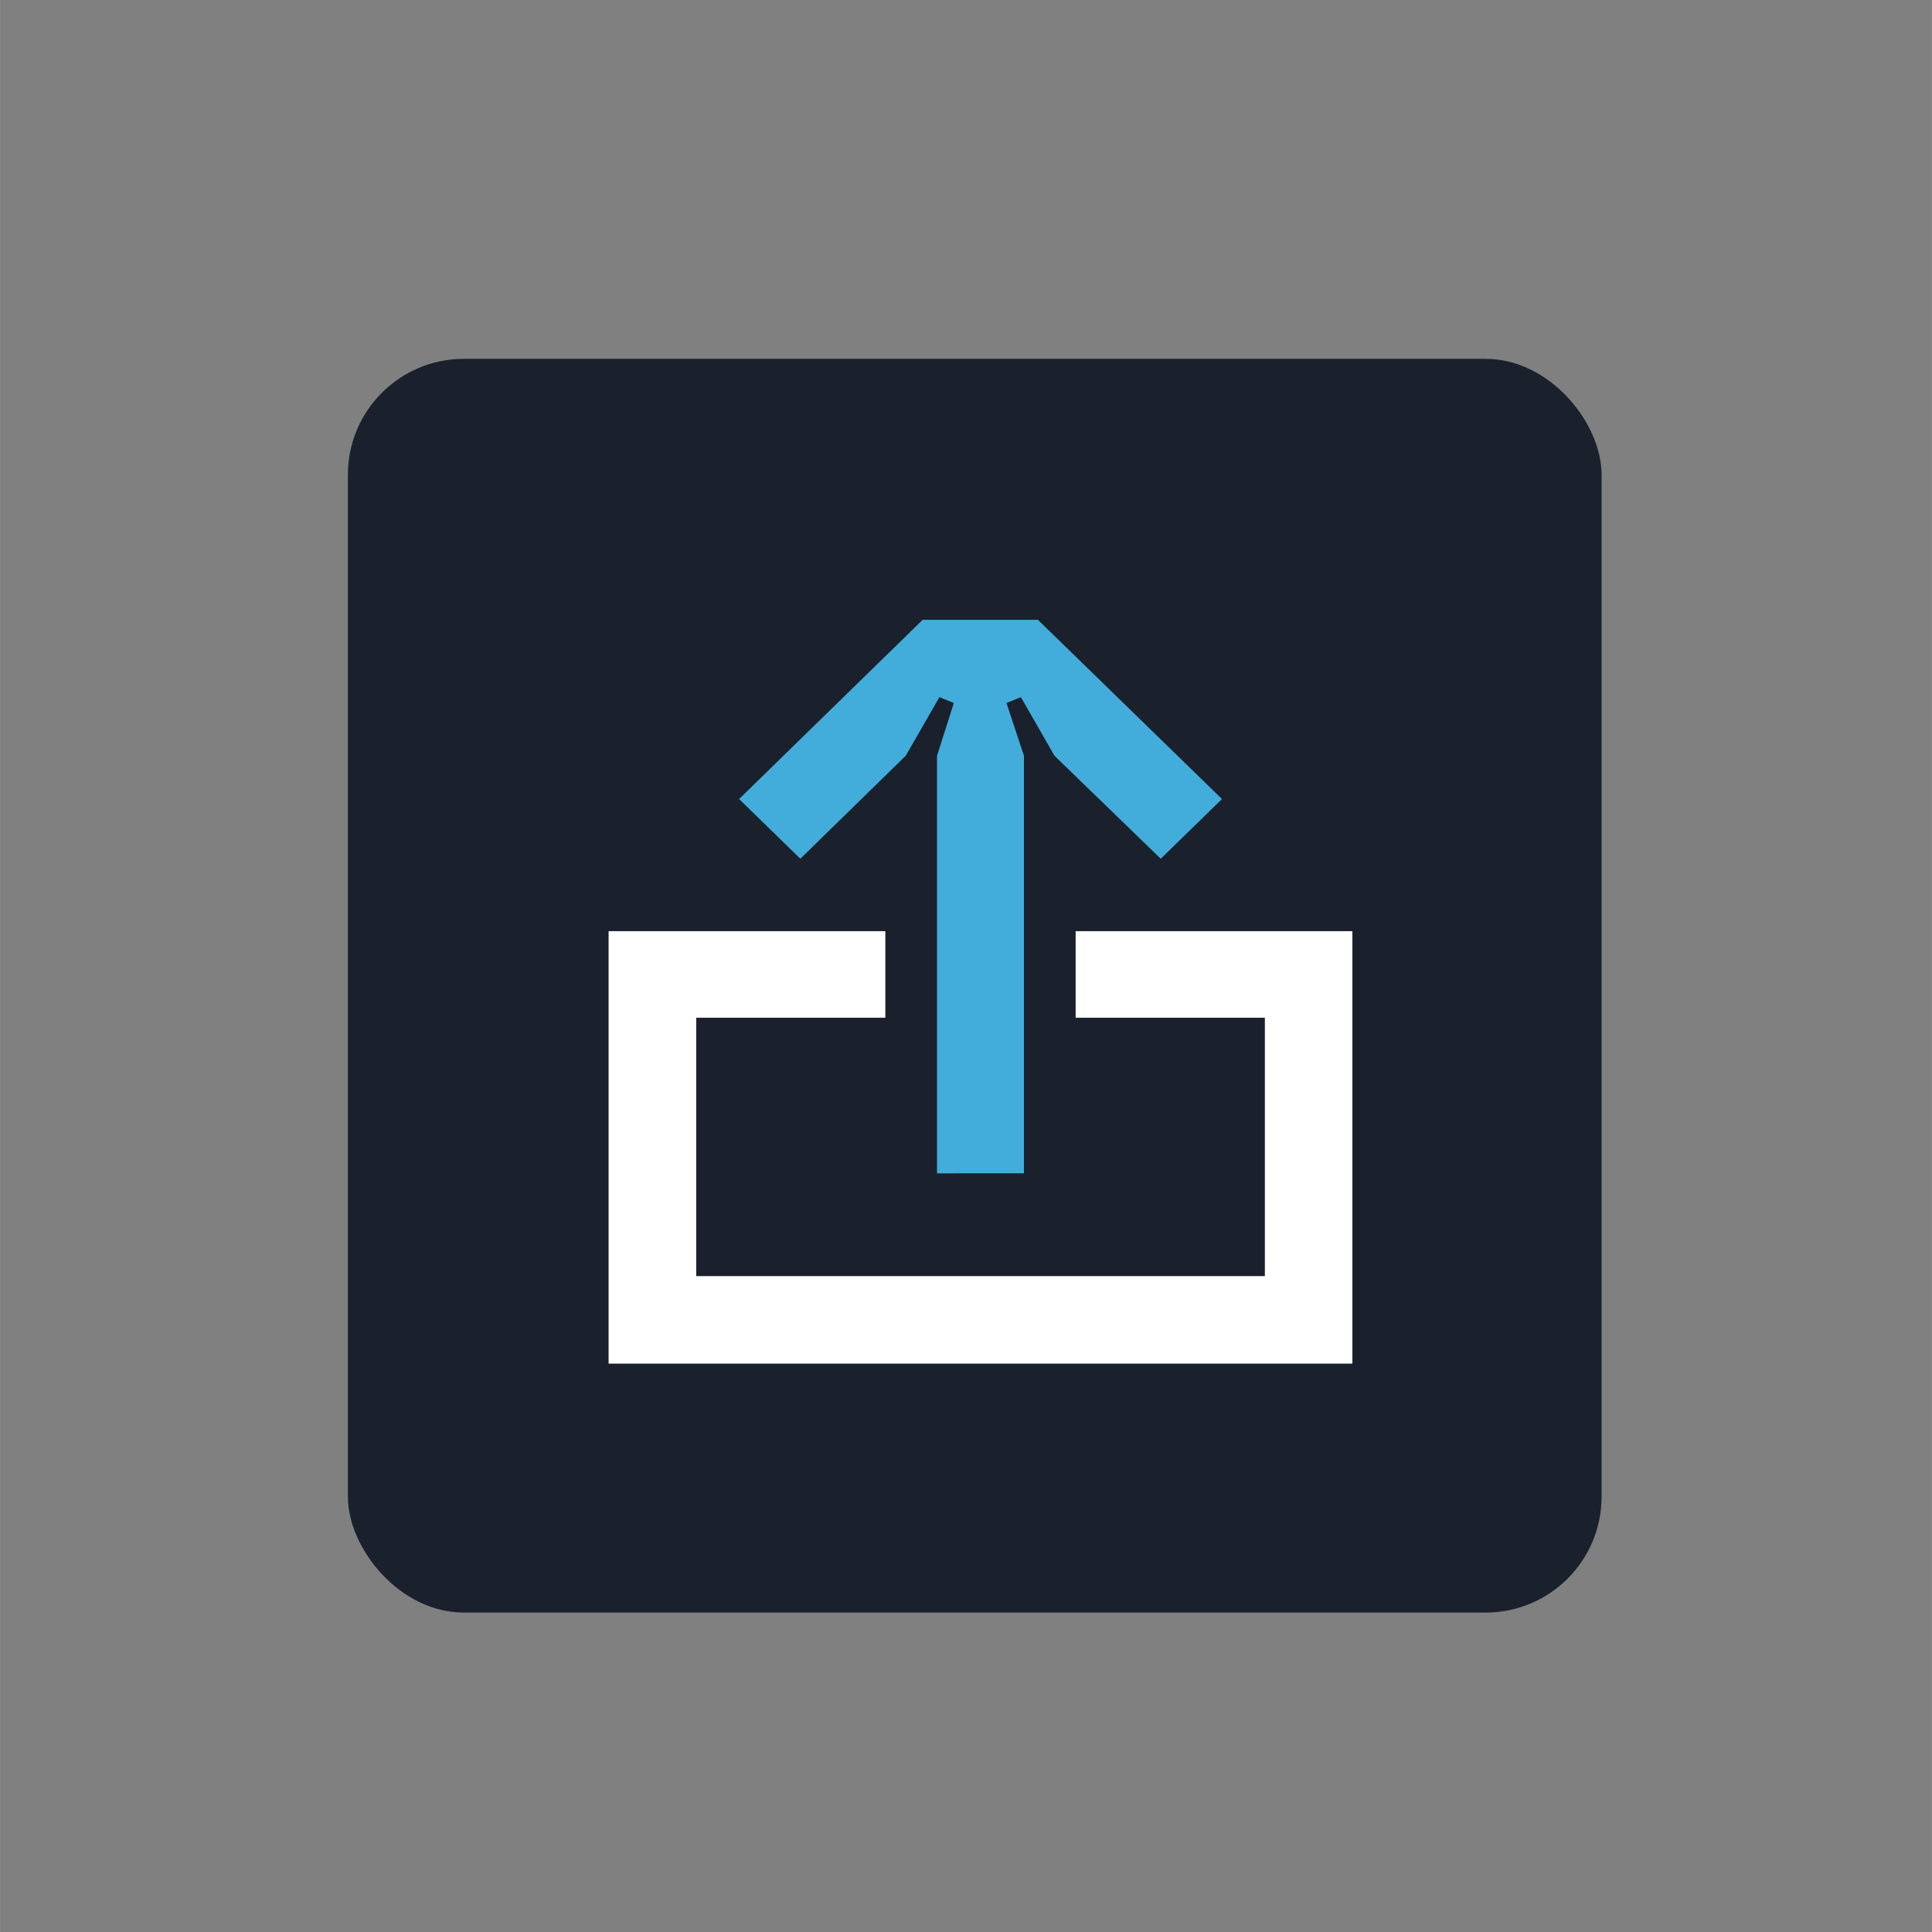
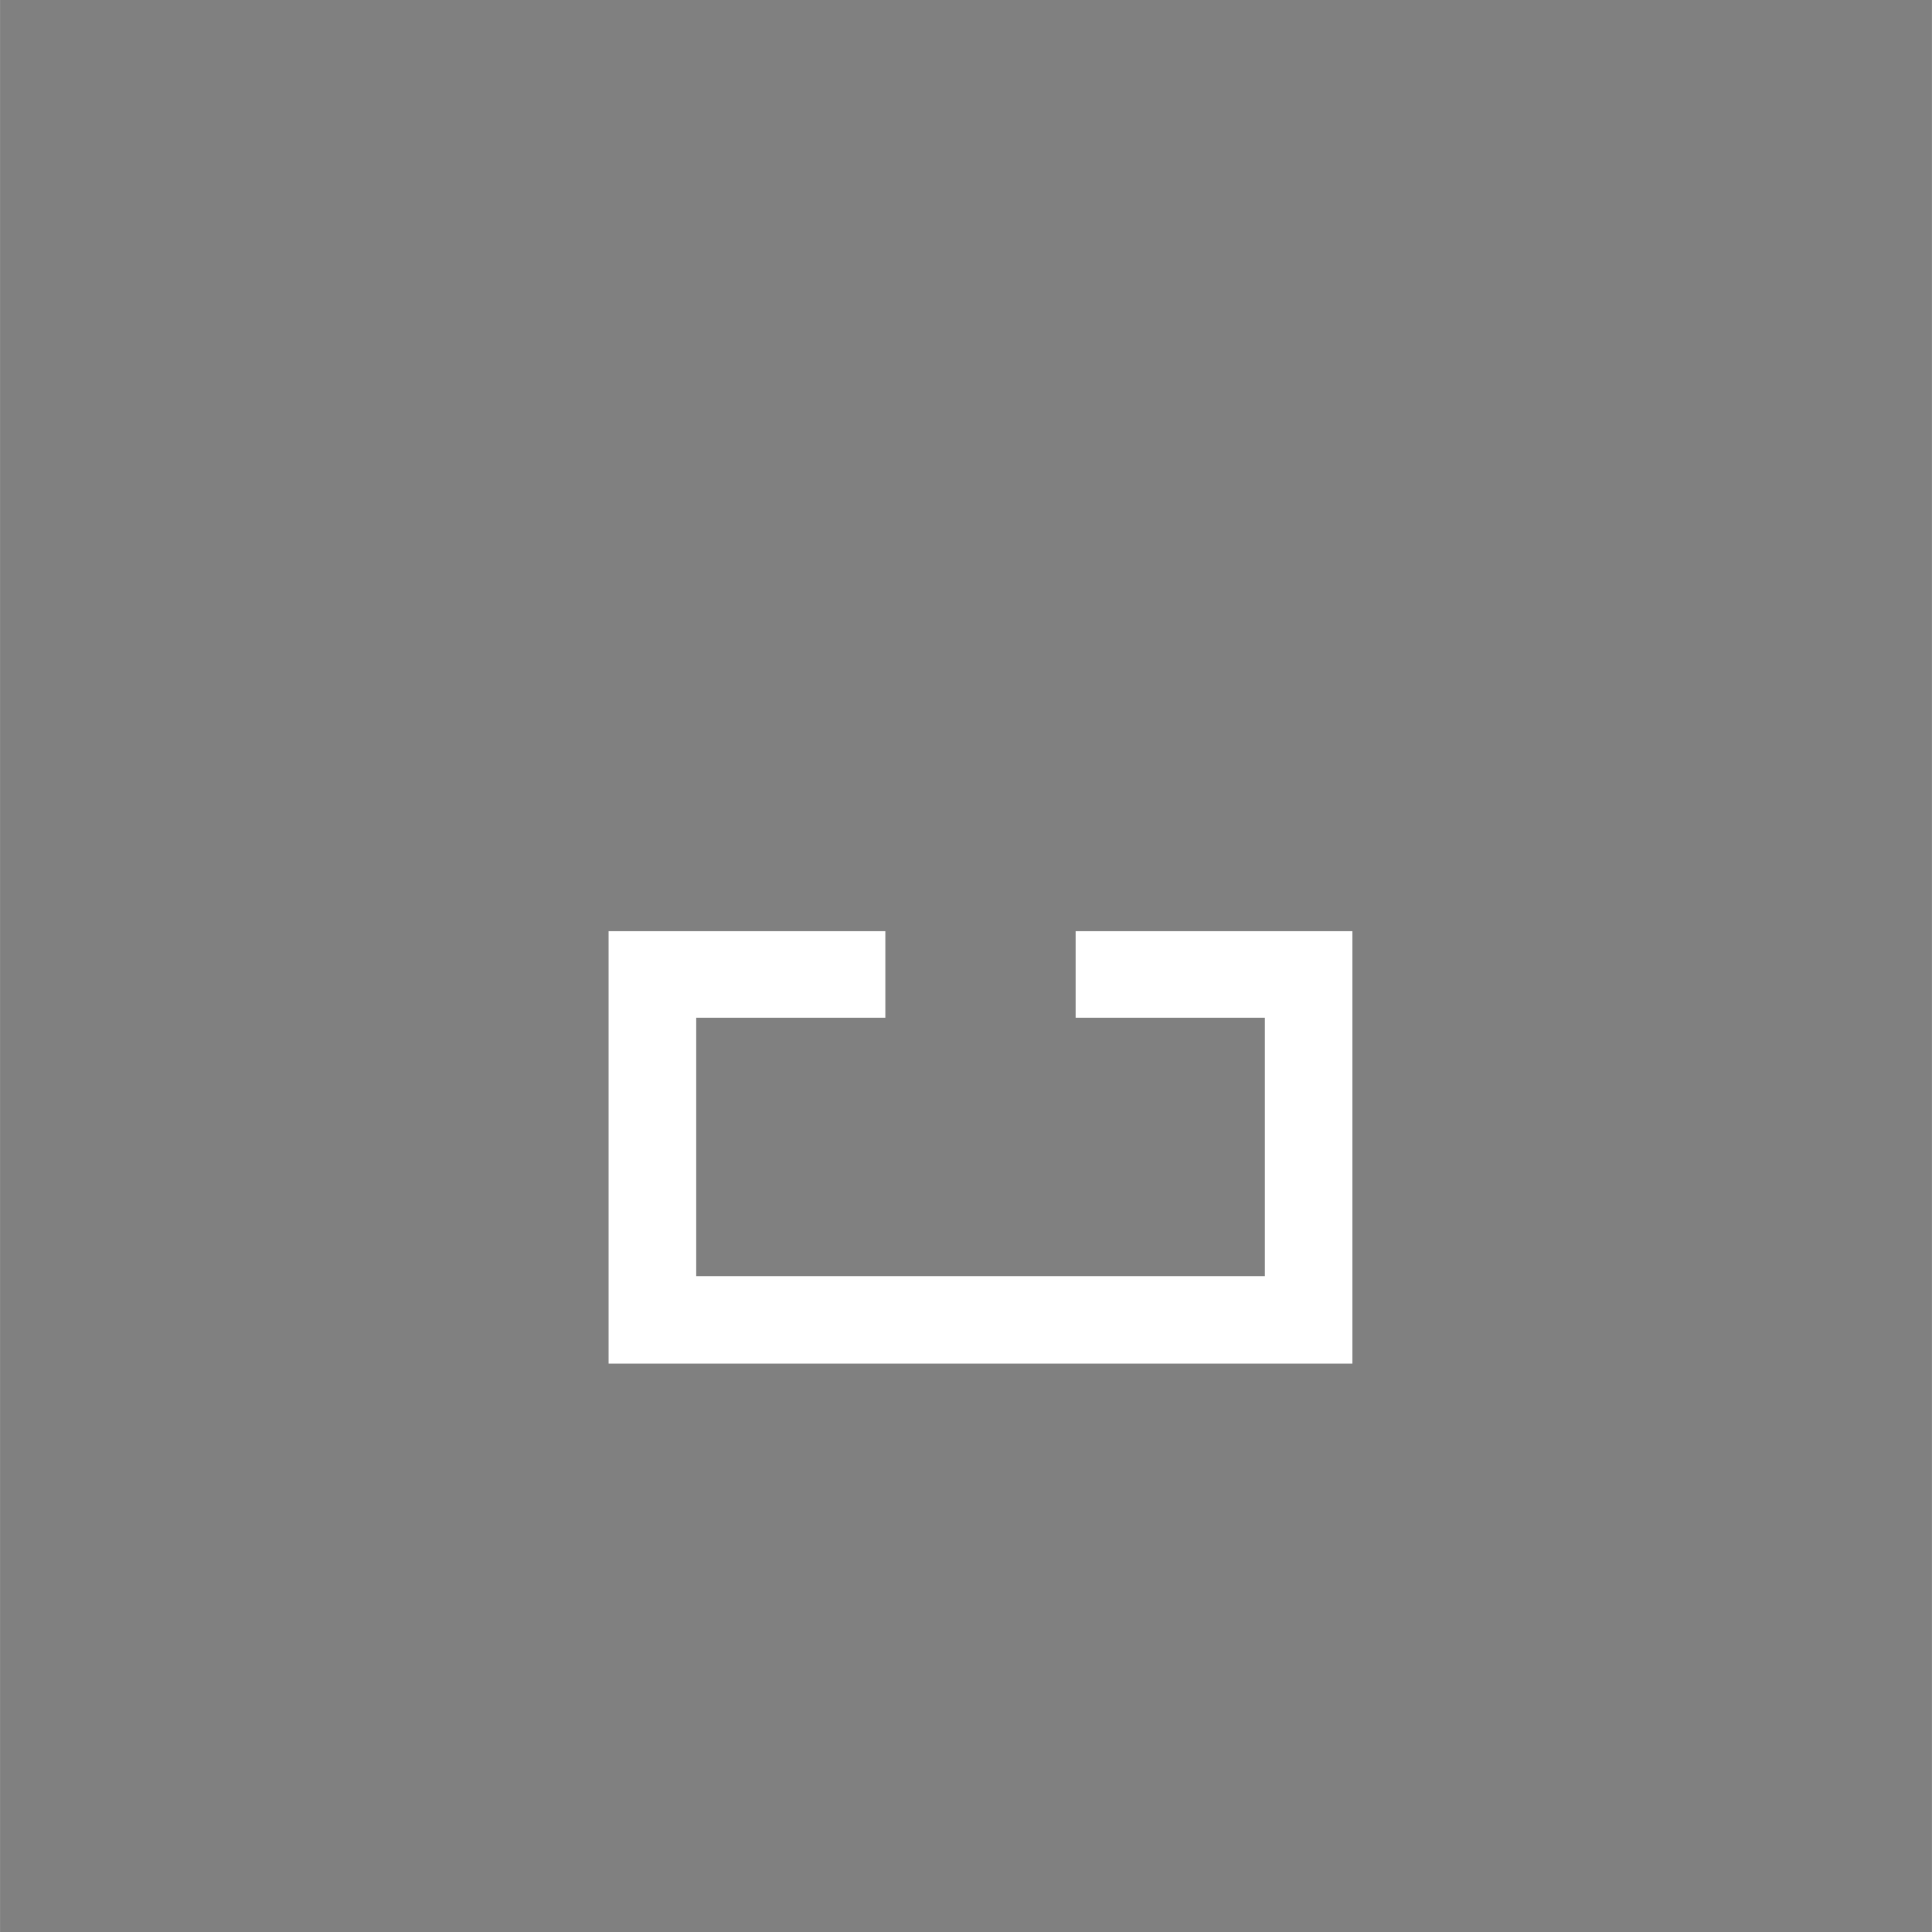
<svg xmlns="http://www.w3.org/2000/svg" width="100px" height="100px" viewBox="0 0 200 200.01">
  <rect x="0" y="0" width="200" height="200.01" fill="#808080" stroke="none" />
  <title>Export</title>
  <g id="Export">
-     <rect x="36.01" y="37.15" width="129.79" height="129.79" rx="12" ry="12" style="fill:#1b202d" />
    <polygon points="111.35 96.4 111.35 105.36 130.94 105.36 130.94 132.11 72.07 132.11 72.07 105.36 91.65 105.36 91.65 96.4 63 96.4 63 141.17 140 141.17 140 96.4 111.35 96.4" style="fill:#fff" />
-     <path d="M126.5,82.72l-6.34,6.18-11-10.66-3.48-6.07-1.49.61L106,78.24v43.23H97V78.24l1.74-5.46-1.49-.61-3.49,6.07L82.85,88.9l-6.34-6.18,19-18.55h11.94Z" style="fill:#42addb" />
  </g>
</svg>